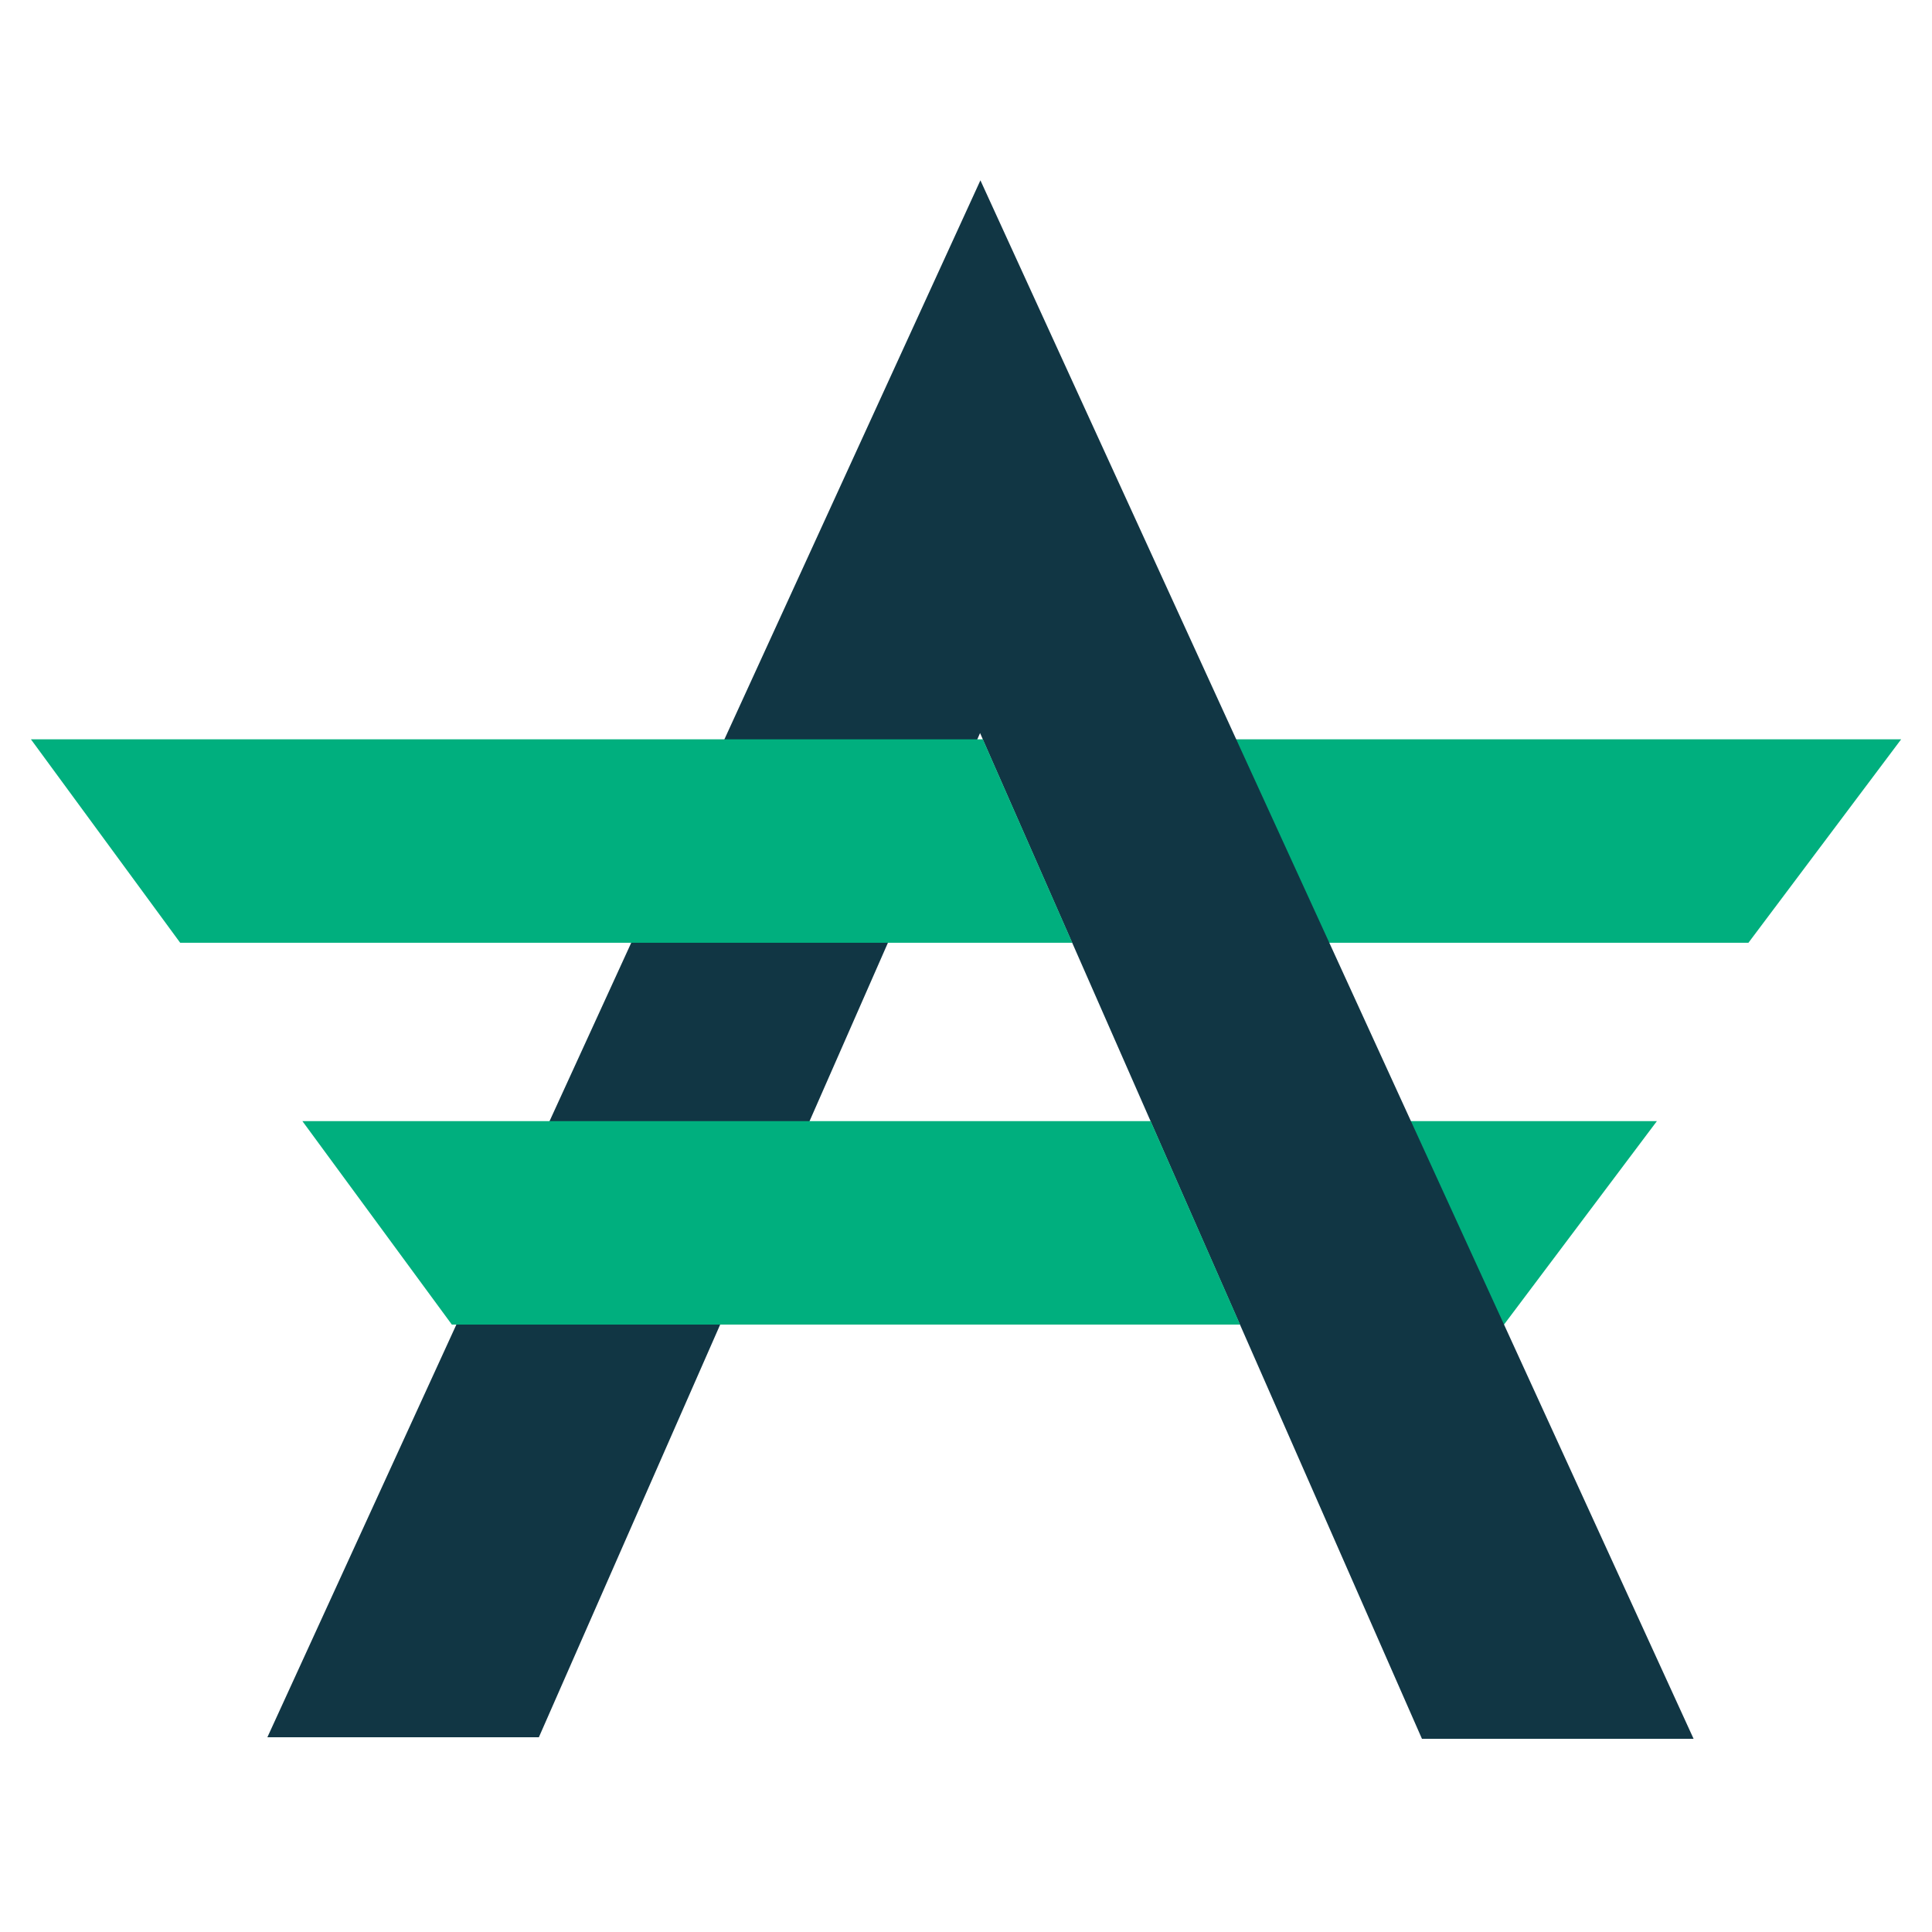
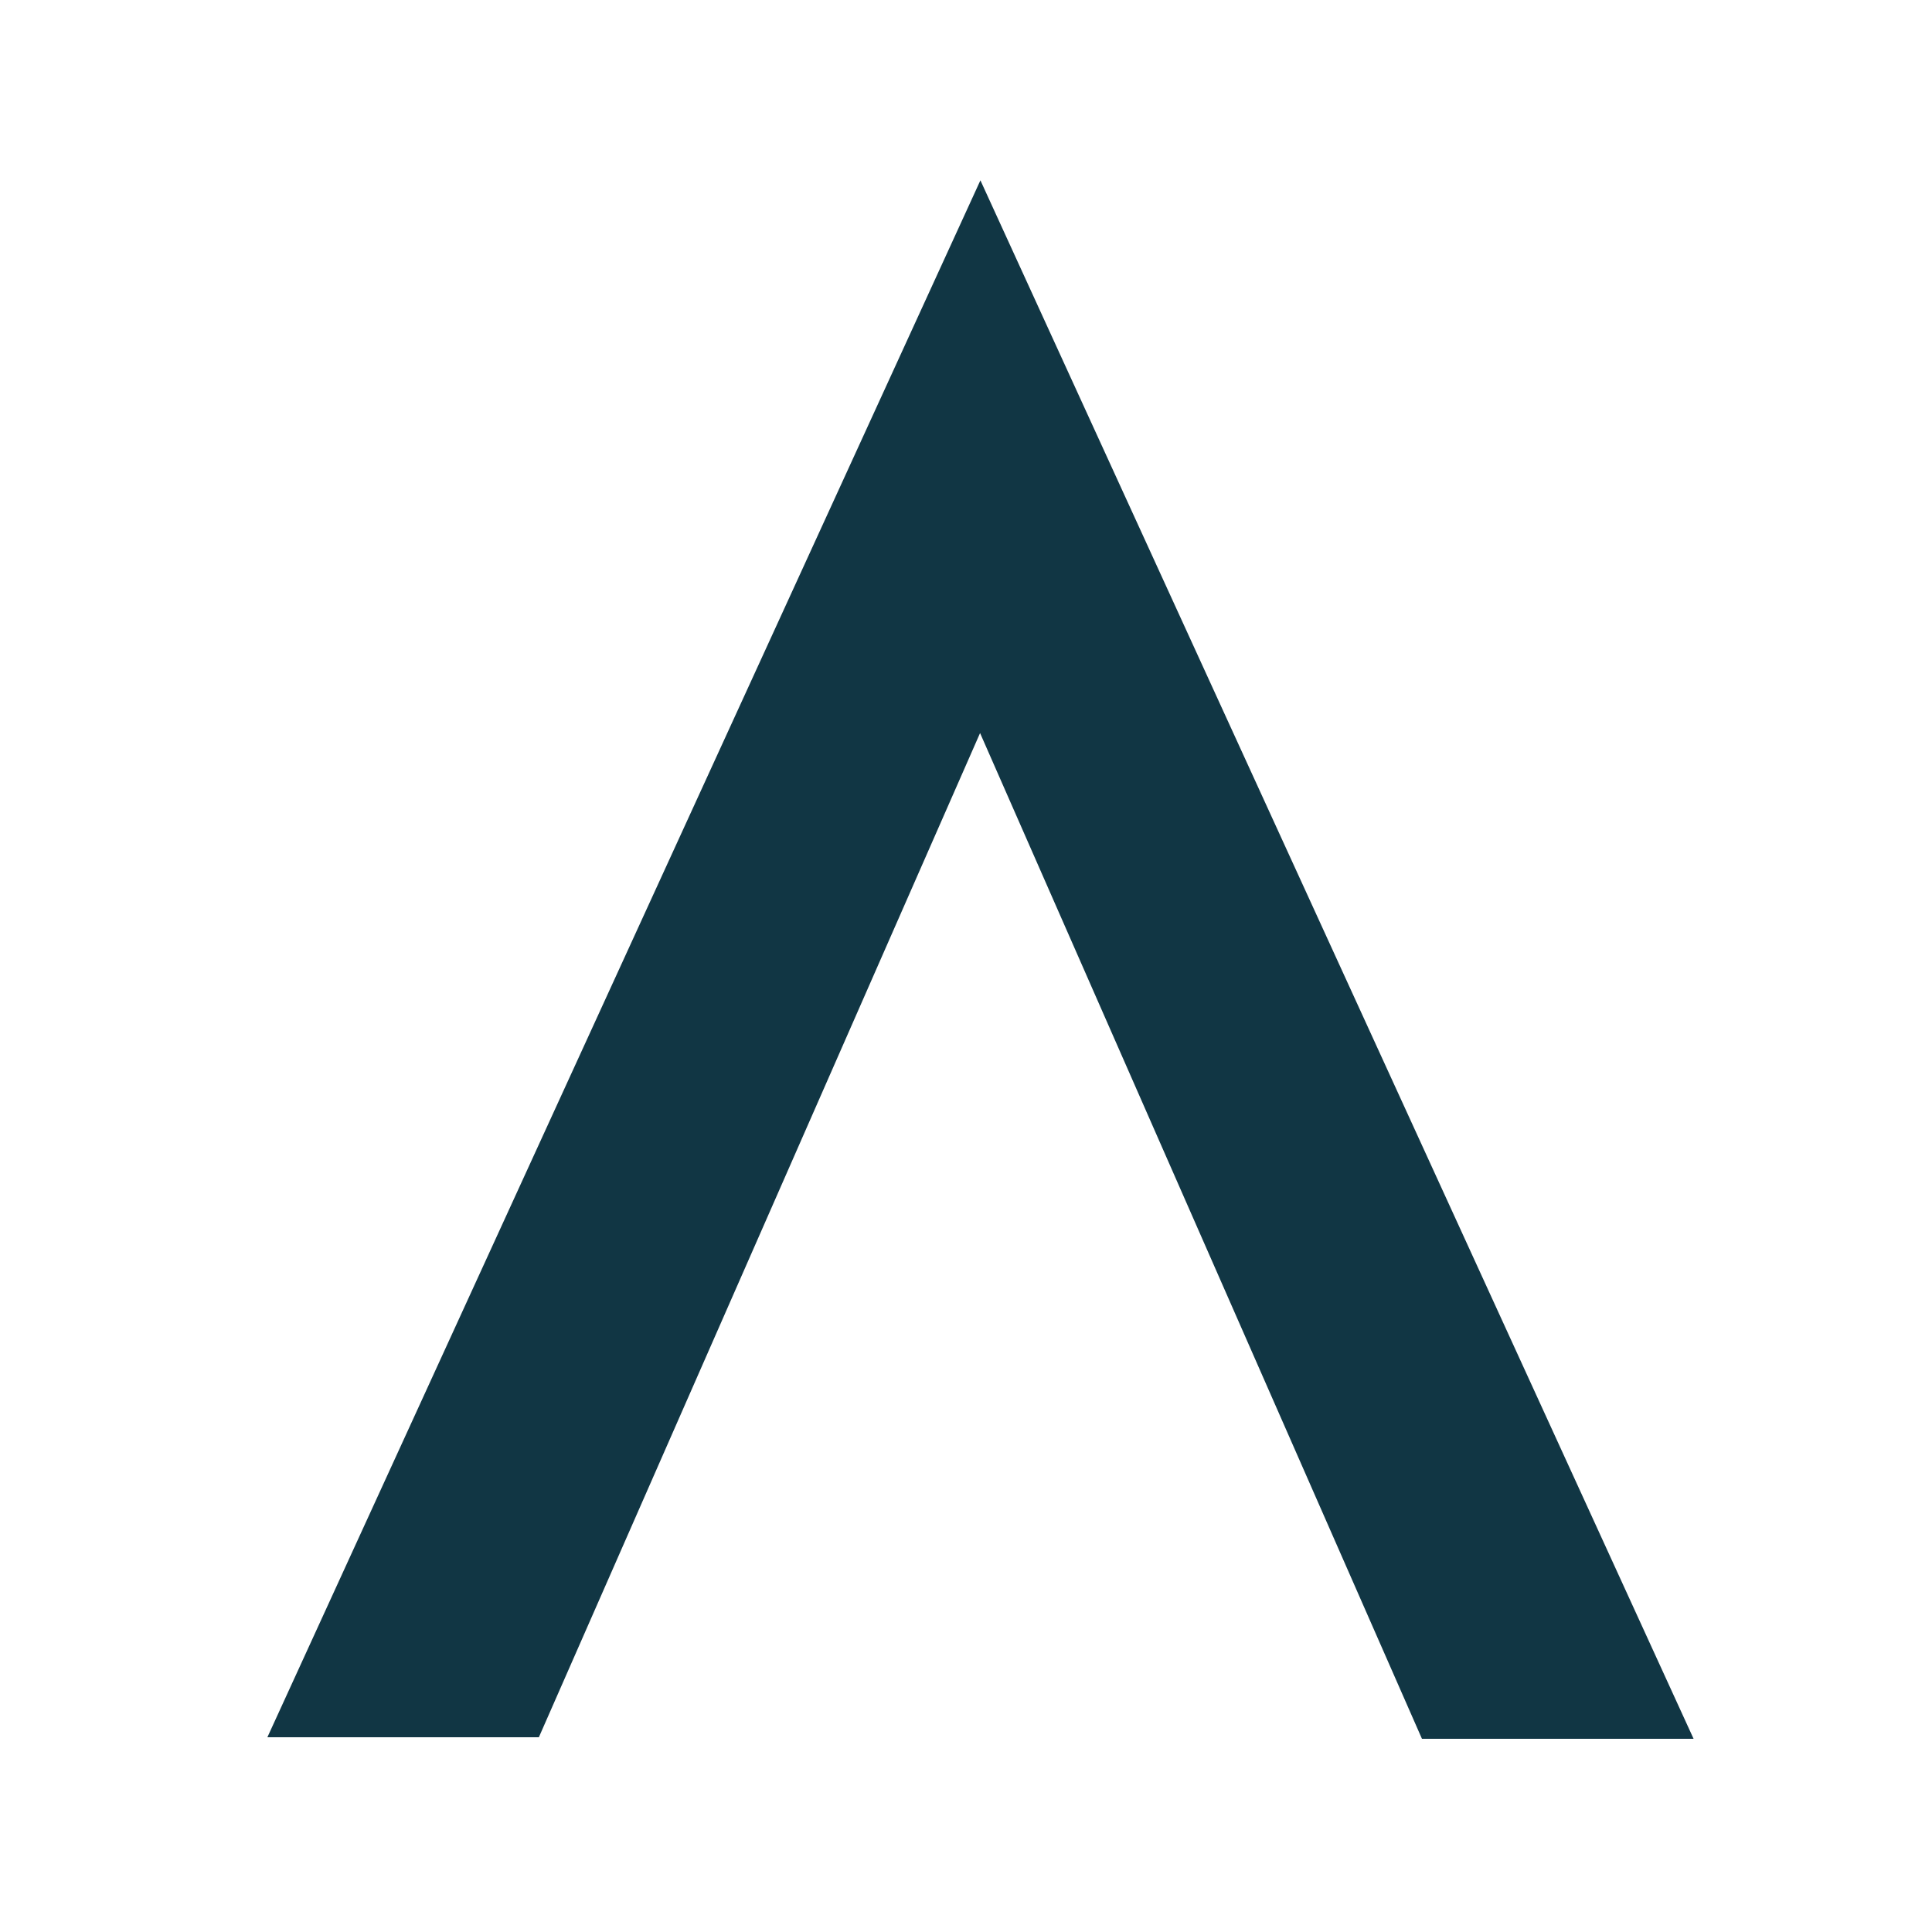
<svg xmlns="http://www.w3.org/2000/svg" width="100" height="100" viewBox="0 0 100 100" fill="none">
-   <path d="M85.761 58.029H59.56L64.19 68.56H77.847L85.761 58.029ZM98.404 38.266H50.874L55.505 48.797H90.499L98.404 38.266Z" fill="#00AF7E" />
-   <path d="M50.746 9.334L13.84 89.919H27.892L50.728 37.943L73.6 90H87.66L50.746 9.334Z" fill="#113644" />
-   <path d="M1.6 38.266L9.326 48.797H55.501L50.871 38.266H1.6ZM15.652 58.029L23.387 68.56H64.186L59.556 58.029H15.652Z" fill="#00AF7E" />
+   <path d="M50.746 9.334L13.84 89.919H27.892L50.728 37.943L73.6 90H87.66Z" fill="#113644" />
</svg>